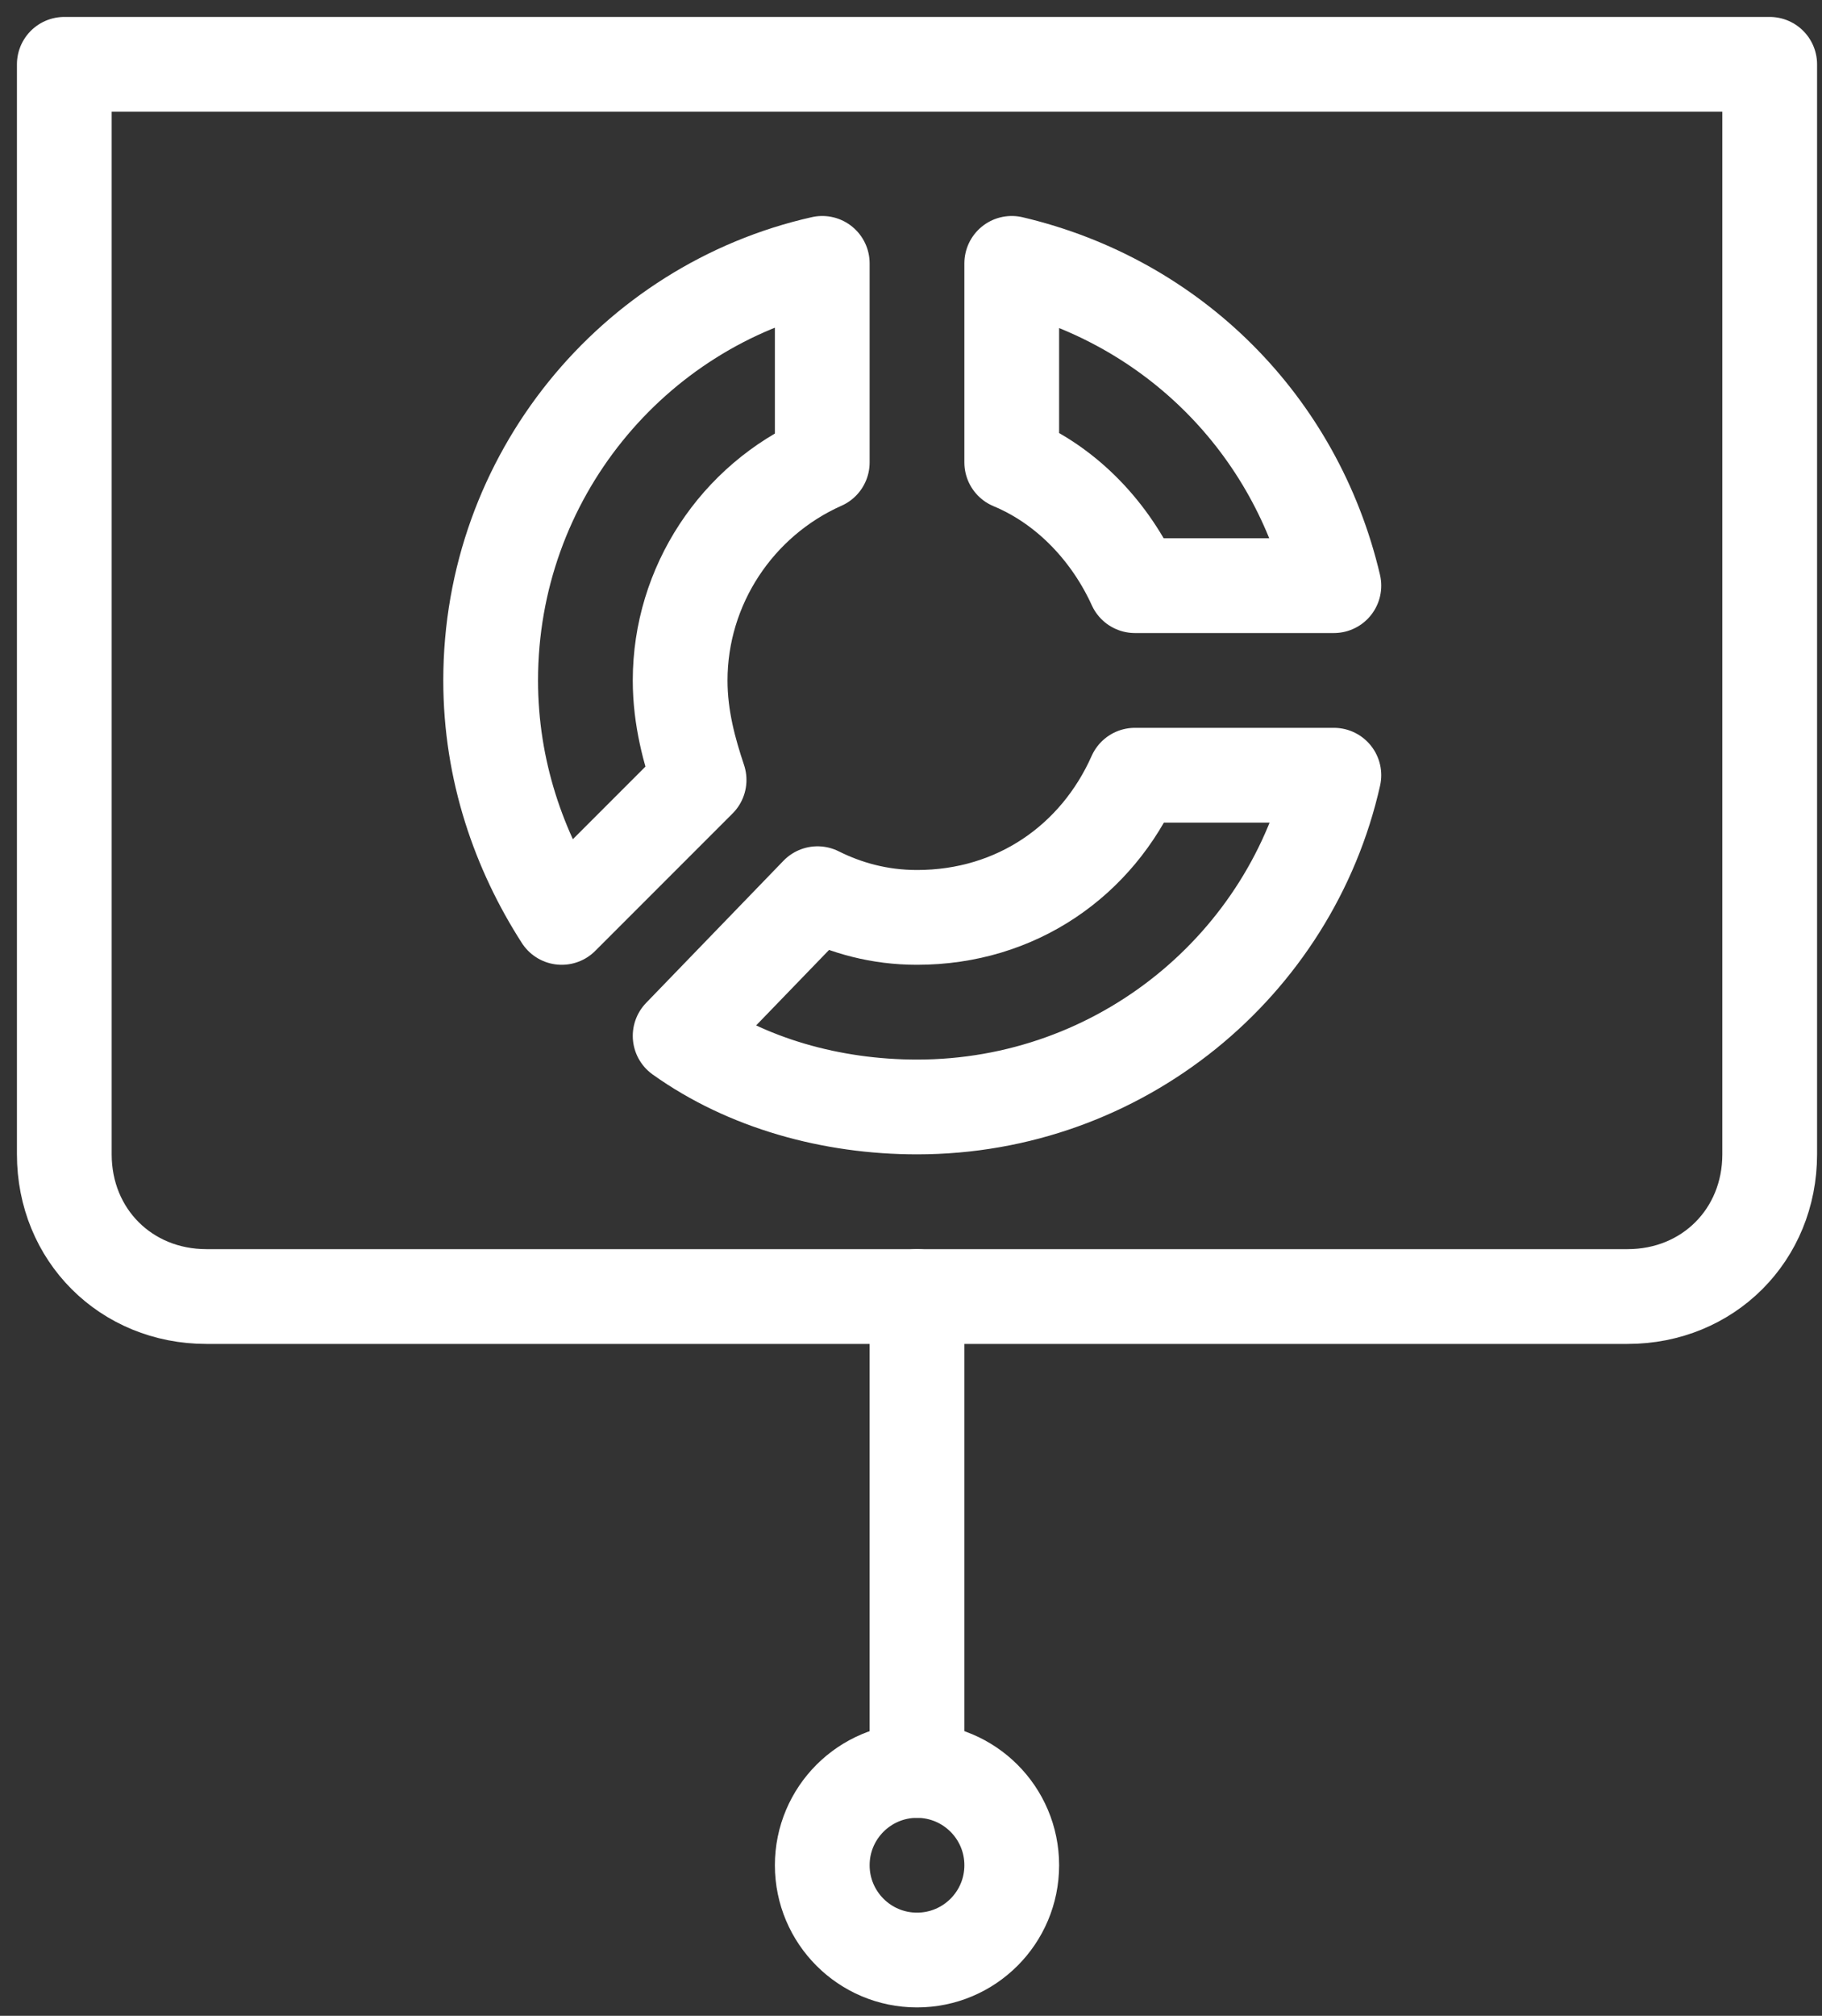
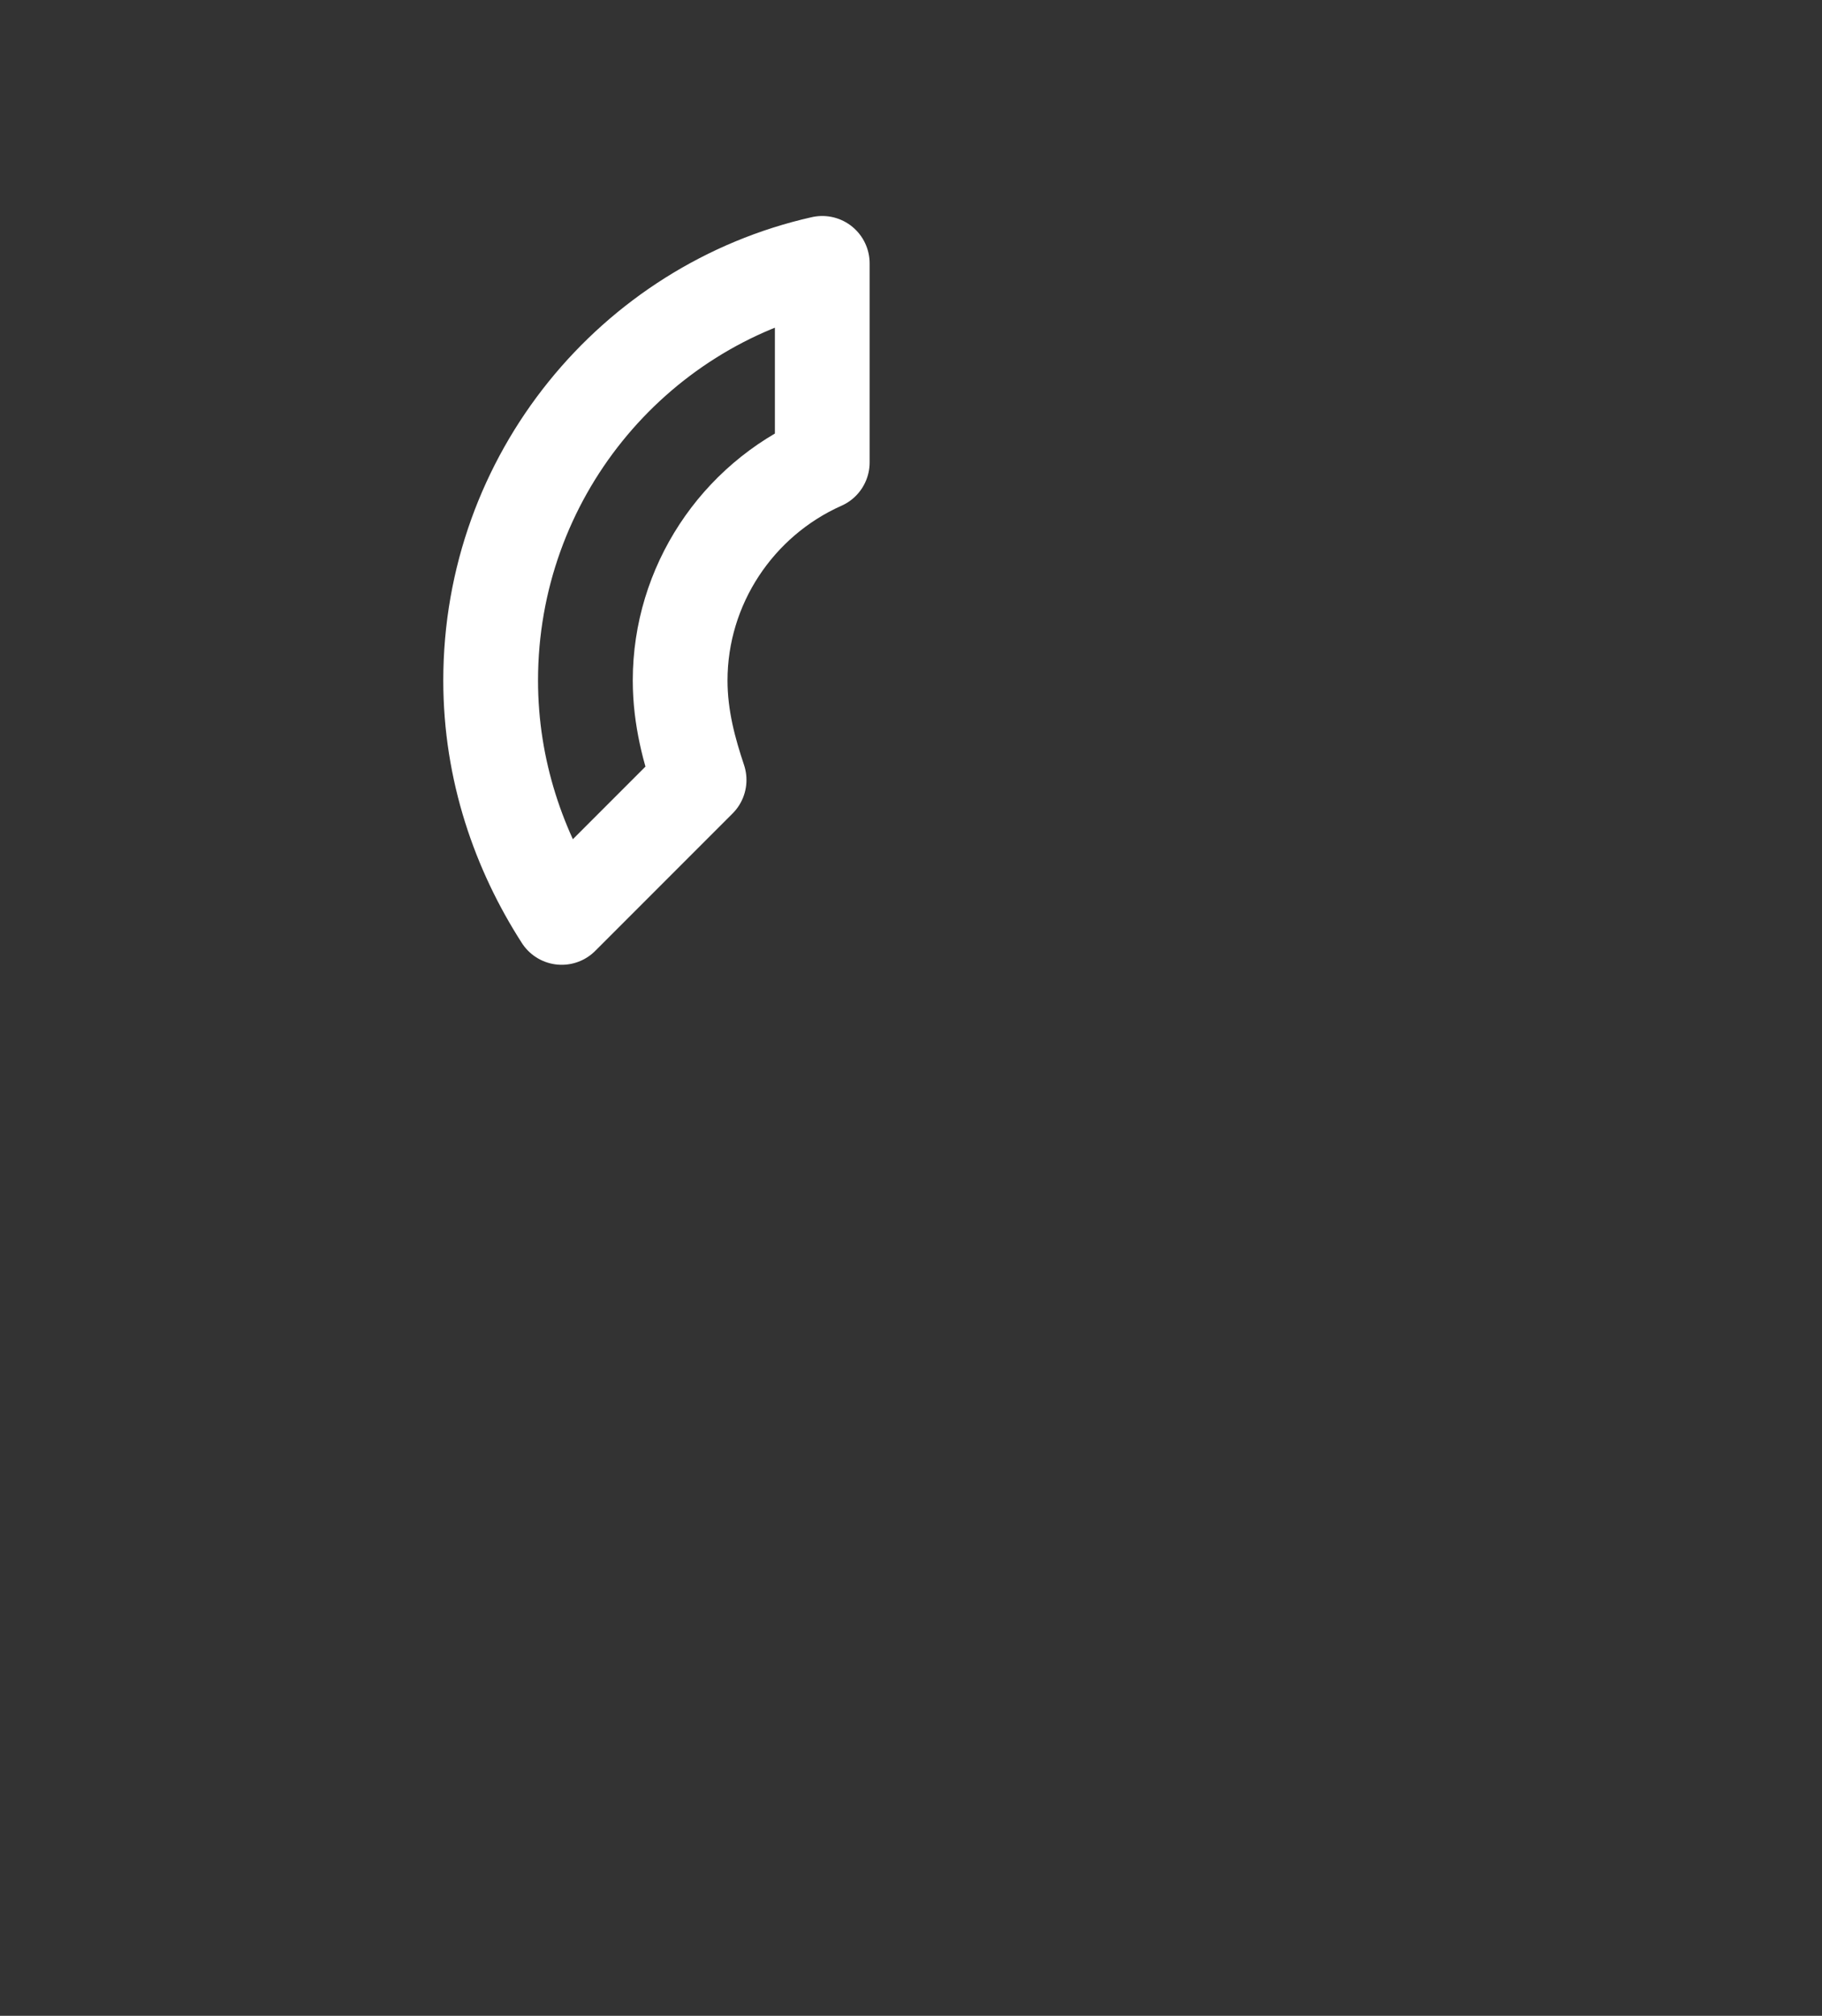
<svg xmlns="http://www.w3.org/2000/svg" width="85" height="94" viewBox="0 0 85 94" fill="none">
  <rect x="0" y="0" width="85" height="94" fill="#333333" stroke="none" />
-   <path d="M75.93 60.46H9.63C5.873 60.46 3 57.587 3 53.83V3H82.56V53.83C82.56 57.587 79.687 60.46 75.93 60.46Z" stroke="white" stroke-width="4.42" stroke-miterlimit="10" stroke-linecap="round" stroke-linejoin="round" />
-   <path d="M42.78 91.4C45.221 91.4 47.2 89.421 47.2 86.98C47.2 84.539 45.221 82.56 42.78 82.56C40.339 82.56 38.36 84.539 38.36 86.98C38.36 89.421 40.339 91.4 42.78 91.4Z" stroke="white" stroke-width="4.42" stroke-miterlimit="10" stroke-linecap="round" stroke-linejoin="round" />
-   <path d="M42.78 82.56V60.46" stroke="white" stroke-width="4.42" stroke-miterlimit="10" stroke-linecap="round" stroke-linejoin="round" />
  <path d="M38.36 12.282C29.52 14.271 22.89 22.227 22.89 31.73C22.89 35.929 24.216 39.686 26.205 42.78L32.614 36.371C32.172 35.045 31.73 33.498 31.73 31.73C31.73 27.31 34.382 23.332 38.36 21.564V12.282Z" stroke="white" stroke-width="4.42" stroke-miterlimit="10" stroke-linecap="round" stroke-linejoin="round" />
-   <path d="M52.946 36.15C51.178 40.128 47.421 42.78 42.78 42.78C41.012 42.78 39.465 42.338 38.139 41.675L31.73 48.305C34.824 50.515 38.802 51.62 42.78 51.62C52.283 51.62 60.239 44.99 62.228 36.15H52.946Z" stroke="white" stroke-width="4.42" stroke-miterlimit="10" stroke-linecap="round" stroke-linejoin="round" />
-   <path d="M52.946 27.31C51.841 24.879 49.852 22.669 47.2 21.564V12.282C54.714 14.05 60.46 19.796 62.228 27.31H52.946Z" stroke="white" stroke-width="4.42" stroke-miterlimit="10" stroke-linecap="round" stroke-linejoin="round" />
</svg>